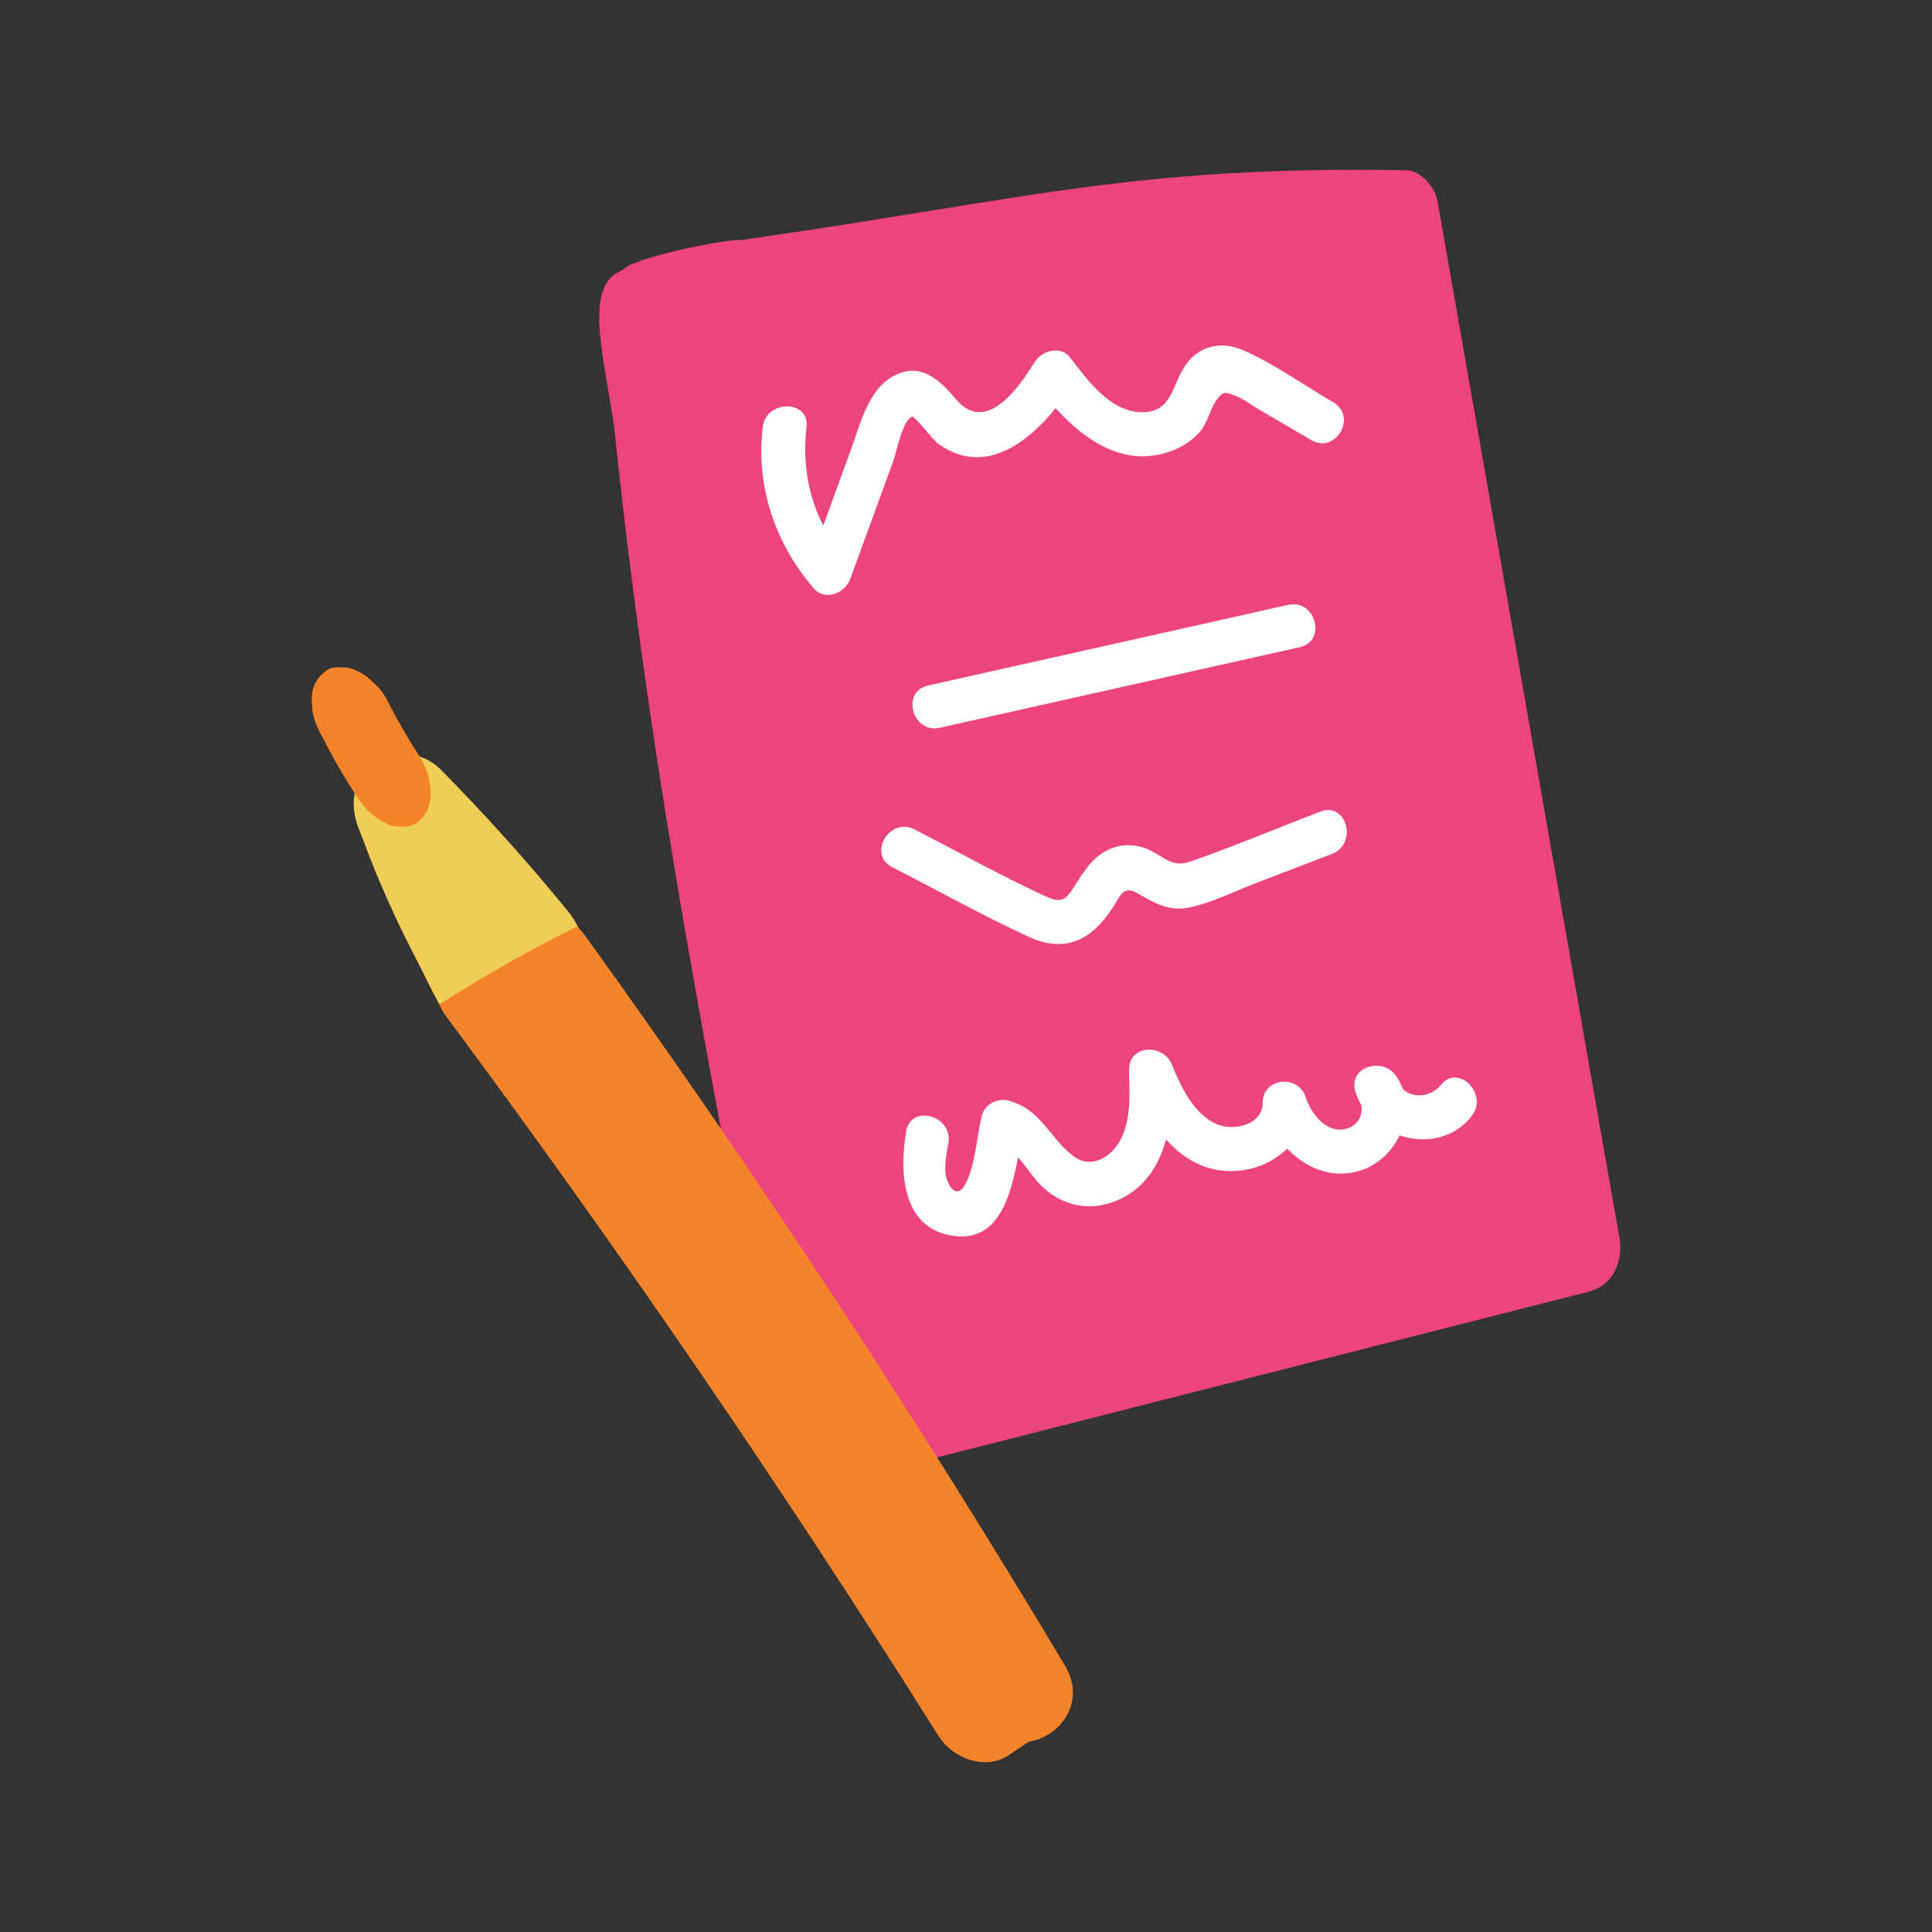
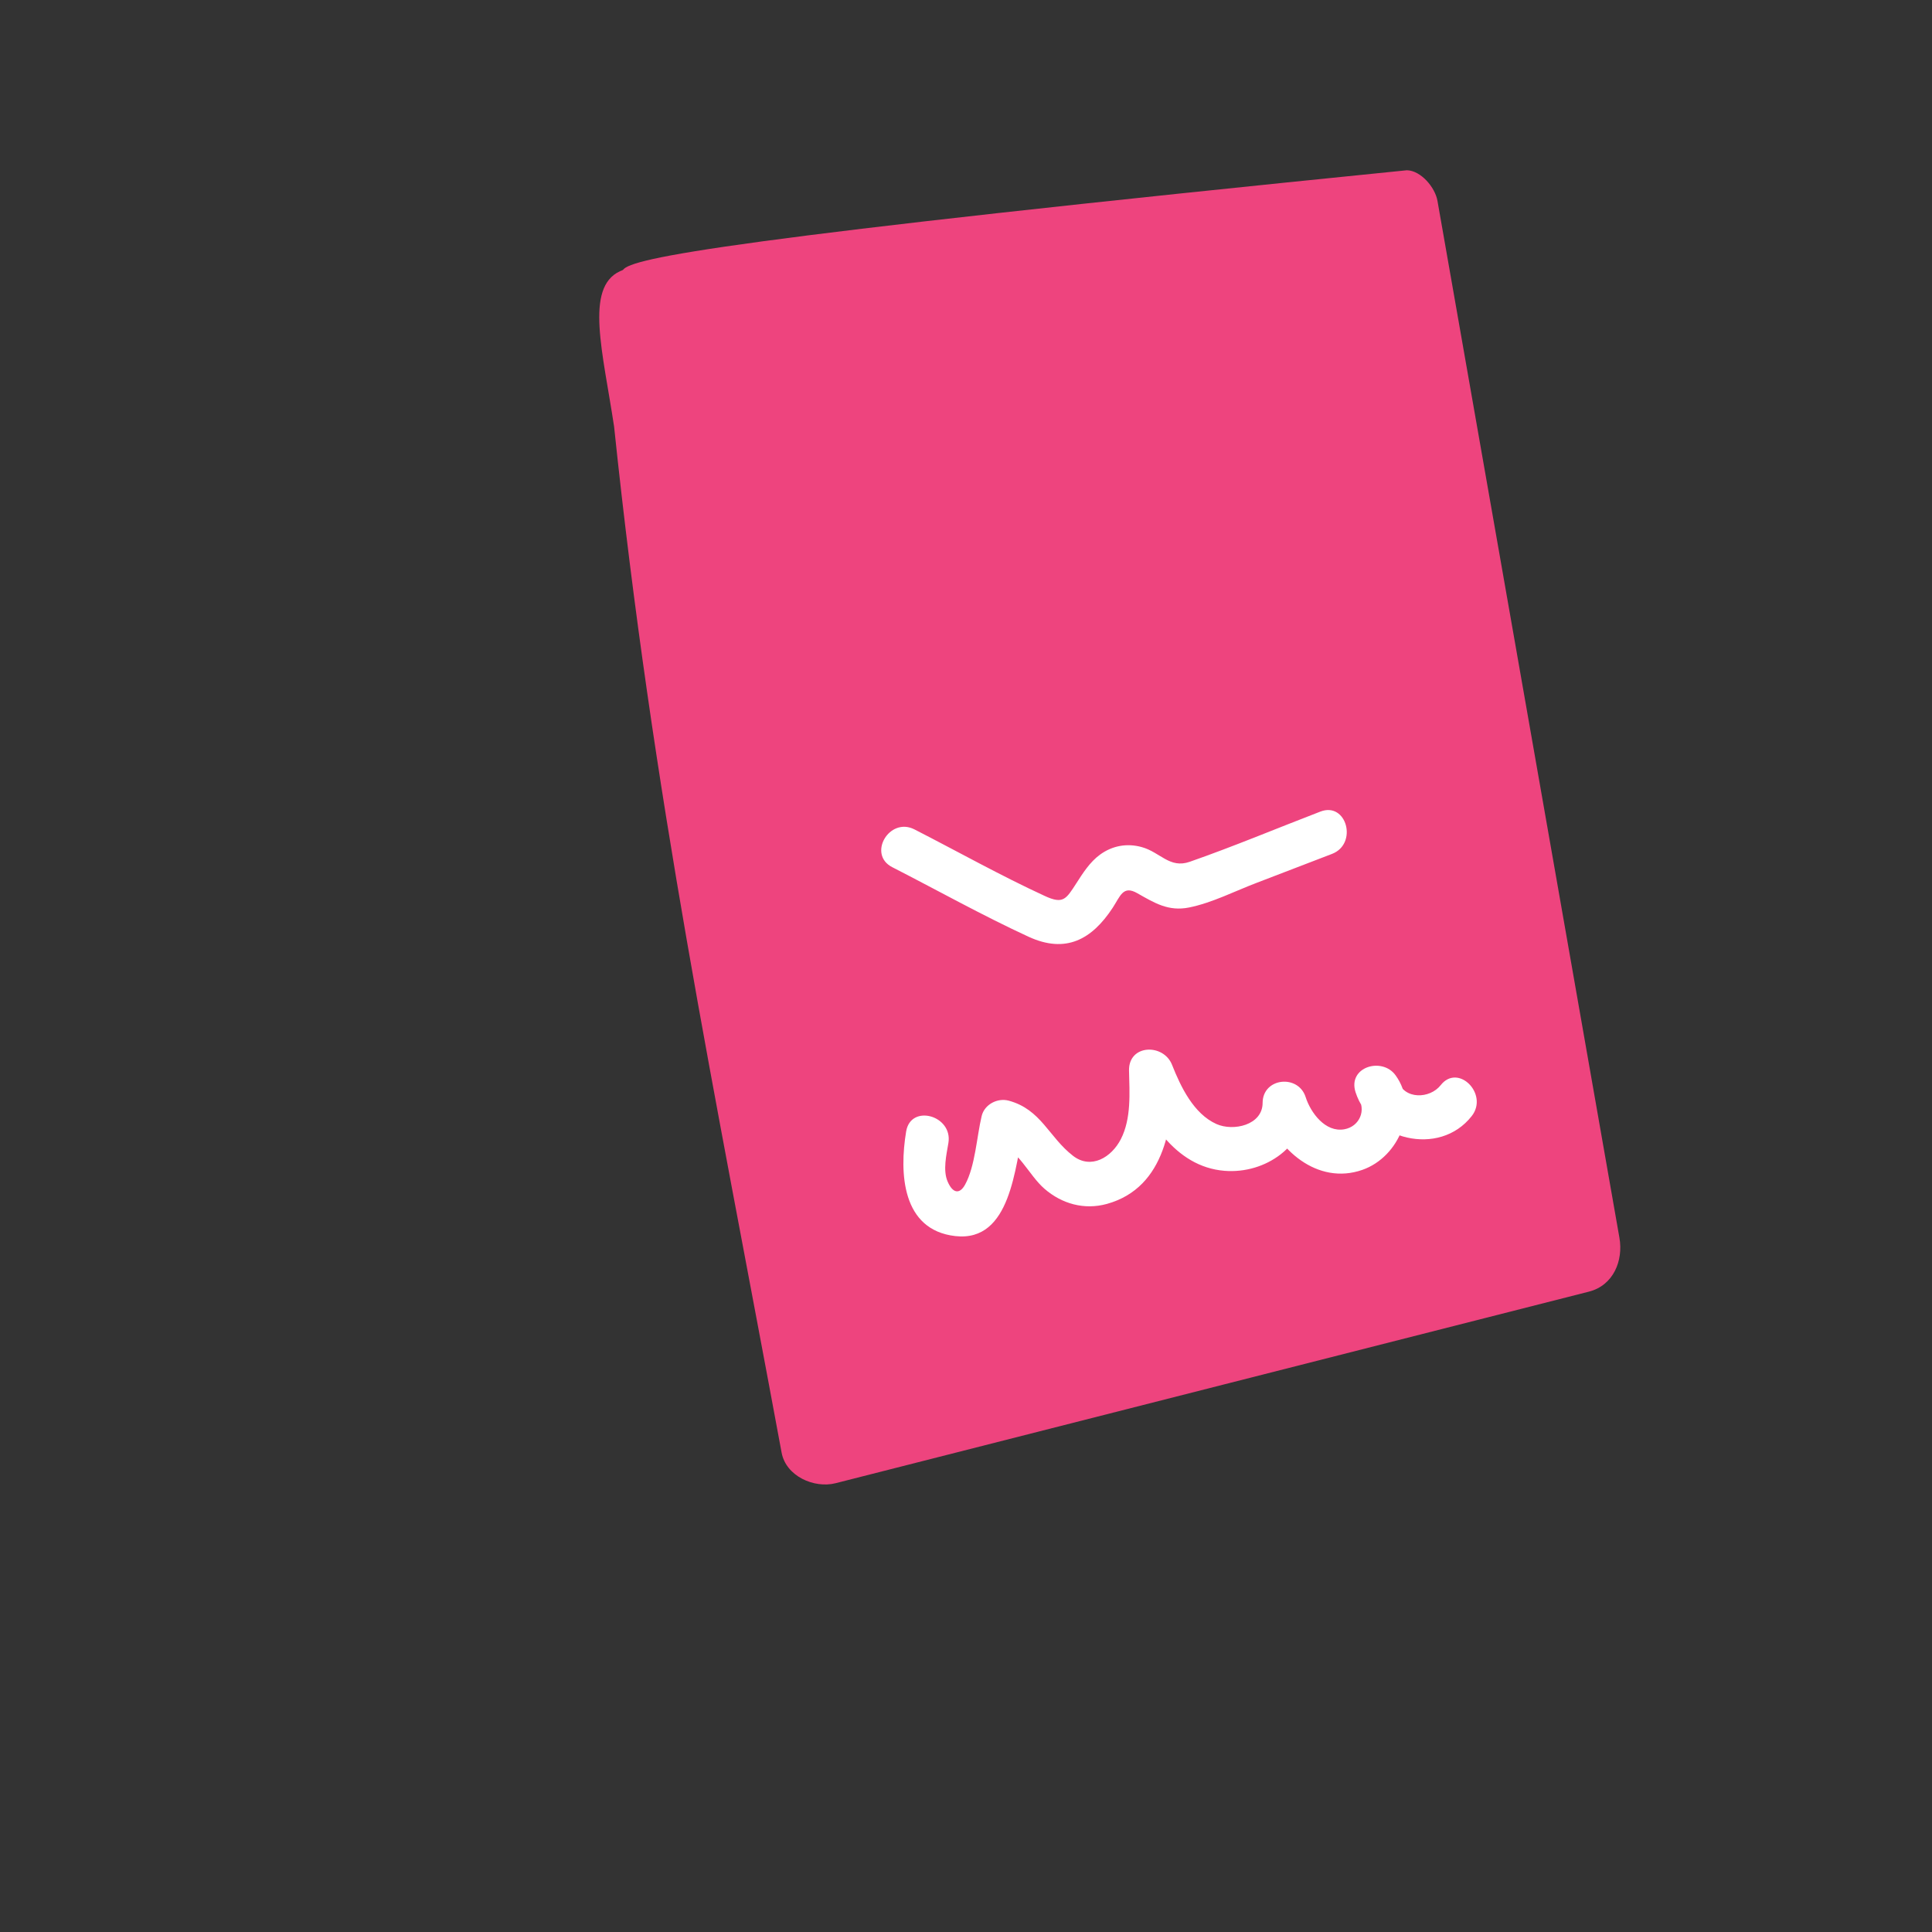
<svg xmlns="http://www.w3.org/2000/svg" width="100%" height="100%" viewBox="0 0 140 140" version="1.1" xml:space="preserve" style="fill-rule:evenodd;clip-rule:evenodd;stroke-linejoin:round;stroke-miterlimit:2;">
  <rect x="0" y="0" width="140" height="140" fill="#333333" stroke="none" />
  <g transform="matrix(6.348,0,0,6.348,117.35,30.169)">
-     <path d="M0,9.377L-2.077,-2.459C-2.104,-2.615 -2.268,-2.806 -2.426,-2.809C-5.557,-2.863 -6.749,-2.479 -10.028,-2.012C-10.201,-2.027 -11.282,-1.807 -11.375,-1.671L-11.41,-1.656C-11.813,-1.468 -11.604,-0.734 -11.476,0.118C-11.033,4.356 -10.339,7.639 -9.564,11.829C-9.514,12.099 -9.193,12.24 -8.949,12.179C-6.083,11.45 -3.216,10.721 -0.349,9.992C-0.069,9.921 0.046,9.639 0,9.377" style="fill:rgb(238,68,126);fill-rule:nonzero;" />
+     <path d="M0,9.377L-2.077,-2.459C-2.104,-2.615 -2.268,-2.806 -2.426,-2.809C-10.201,-2.027 -11.282,-1.807 -11.375,-1.671L-11.41,-1.656C-11.813,-1.468 -11.604,-0.734 -11.476,0.118C-11.033,4.356 -10.339,7.639 -9.564,11.829C-9.514,12.099 -9.193,12.24 -8.949,12.179C-6.083,11.45 -3.216,10.721 -0.349,9.992C-0.069,9.921 0.046,9.639 0,9.377" style="fill:rgb(238,68,126);fill-rule:nonzero;" />
  </g>
  <g transform="matrix(6.348,0,0,6.348,55.267,37.343)">
-     <path d="M0,-1.006C-0.079,-0.329 0.141,0.321 0.583,0.833C0.716,0.987 0.942,0.886 1.001,0.723C1.165,0.274 1.328,-0.175 1.492,-0.623C1.529,-0.725 1.591,-1.076 1.705,-1.126C1.733,-1.138 1.944,-0.86 2.003,-0.818C2.628,-0.363 3.235,-1.009 3.542,-1.504C3.411,-1.487 3.28,-1.471 3.149,-1.453C3.516,-0.985 4.043,-0.488 4.688,-0.743C4.798,-0.787 4.899,-0.854 4.98,-0.941C5.083,-1.054 5.099,-1.203 5.184,-1.32C5.254,-1.418 5.28,-1.411 5.406,-1.36C5.494,-1.326 5.576,-1.261 5.658,-1.213C5.859,-1.095 6.061,-0.977 6.262,-0.859C6.54,-0.695 6.792,-1.127 6.514,-1.29C6.179,-1.486 5.844,-1.726 5.489,-1.883C5.241,-1.993 4.98,-1.94 4.824,-1.71C4.669,-1.483 4.672,-1.165 4.316,-1.177C3.956,-1.19 3.704,-1.551 3.503,-1.808C3.4,-1.94 3.187,-1.879 3.11,-1.757C2.932,-1.469 2.555,-0.918 2.211,-1.32C2.025,-1.537 1.816,-1.755 1.505,-1.596C1.204,-1.443 1.115,-1.045 1.01,-0.756C0.846,-0.308 0.683,0.141 0.519,0.59C0.659,0.554 0.798,0.516 0.937,0.479C0.577,0.062 0.437,-0.462 0.5,-1.006C0.538,-1.324 0.037,-1.322 0,-1.006" style="fill:white;fill-rule:nonzero;" />
-   </g>
+     </g>
  <g transform="matrix(6.195,-1.387,-1.387,-6.195,69.378,55.385)">
-     <path d="M-0.105,0.451L4.105,0.451C4.427,0.451 4.403,0.951 4.081,0.951L-0.13,0.951C-0.451,0.951 -0.427,0.452 -0.105,0.451" style="fill:white;fill-rule:nonzero;" />
-   </g>
+     </g>
  <g transform="matrix(6.348,0,0,6.348,64.659,64.358)">
    <path d="M0,-0.239C0.518,0.026 1.029,0.312 1.556,0.555C1.98,0.75 2.278,0.587 2.516,0.224C2.604,0.089 2.634,-0.035 2.797,0.058C2.993,0.169 3.151,0.268 3.387,0.221C3.651,0.168 3.912,0.033 4.163,-0.062C4.448,-0.172 4.734,-0.282 5.02,-0.391C5.317,-0.506 5.187,-0.989 4.887,-0.874C4.39,-0.683 3.897,-0.476 3.396,-0.301C3.165,-0.22 3.059,-0.411 2.846,-0.469C2.679,-0.515 2.512,-0.485 2.372,-0.383C2.254,-0.297 2.176,-0.172 2.098,-0.051C1.984,0.125 1.951,0.187 1.74,0.089C1.236,-0.143 0.747,-0.418 0.252,-0.671C-0.034,-0.816 -0.287,-0.385 0,-0.239" style="fill:white;fill-rule:nonzero;" />
  </g>
  <g transform="matrix(6.348,0,0,6.348,65.664,83.642)">
    <path d="M0,-0.261C-0.079,0.213 -0.05,0.865 0.561,0.934C1.201,1.006 1.24,0.131 1.344,-0.304C1.242,-0.245 1.139,-0.188 1.037,-0.129C1.277,-0.065 1.399,0.239 1.579,0.394C1.777,0.566 2.033,0.638 2.291,0.567C2.966,0.38 3.058,-0.364 3.044,-0.954C2.88,-0.932 2.717,-0.91 2.553,-0.888C2.741,-0.411 3.063,0.143 3.634,0.189C4.102,0.227 4.568,-0.096 4.569,-0.586C4.405,-0.564 4.242,-0.541 4.078,-0.52C4.227,-0.056 4.695,0.358 5.208,0.178C5.63,0.03 5.859,-0.525 5.587,-0.901C5.433,-1.115 5.037,-0.997 5.13,-0.708C5.306,-0.165 6.084,0.038 6.456,-0.436C6.652,-0.686 6.301,-1.042 6.102,-0.789C5.979,-0.632 5.684,-0.62 5.613,-0.841C5.46,-0.777 5.308,-0.712 5.156,-0.649C5.256,-0.509 5.178,-0.316 5.001,-0.285C4.784,-0.247 4.617,-0.475 4.56,-0.653C4.476,-0.916 4.07,-0.875 4.069,-0.586C4.068,-0.332 3.734,-0.259 3.542,-0.345C3.281,-0.462 3.134,-0.771 3.035,-1.021C2.938,-1.267 2.537,-1.257 2.544,-0.954C2.55,-0.699 2.571,-0.408 2.451,-0.173C2.344,0.036 2.111,0.177 1.905,0.018C1.628,-0.196 1.541,-0.512 1.17,-0.612C1.042,-0.646 0.894,-0.569 0.862,-0.437C0.806,-0.203 0.788,0.137 0.673,0.346C0.609,0.463 0.53,0.443 0.474,0.313C0.417,0.184 0.46,0.004 0.482,-0.128C0.535,-0.443 0.053,-0.578 0,-0.261" style="fill:white;fill-rule:nonzero;" />
  </g>
  <g transform="matrix(6.348,0,0,6.348,33.627,56.309)">
-     <path d="M0,2.937C0.417,3.252 0.912,2.929 1.193,2.614C1.303,2.492 1.353,2.319 1.34,2.15C1.36,2.087 1.372,2.022 1.367,1.954C1.353,1.778 1.281,1.648 1.169,1.51C0.715,0.956 0.236,0.422 -0.267,-0.086C-0.485,-0.307 -0.832,-0.315 -1.053,-0.134C-1.292,0.06 -1.307,0.356 -1.183,0.636C-1.182,0.639 -1.182,0.642 -1.179,0.649C-1.169,0.677 -1.157,0.705 -1.146,0.733C-1.121,0.796 -1.098,0.861 -1.073,0.924C-1.01,1.09 -0.939,1.252 -0.867,1.415C-0.756,1.665 -0.635,1.91 -0.508,2.152C-0.37,2.416 -0.24,2.755 0,2.937" style="fill:rgb(240,206,86);fill-rule:nonzero;" />
-   </g>
+     </g>
  <g transform="matrix(6.348,0,0,6.348,41.814,128.304)">
-     <path d="M0,-9.636C-0.528,-9.372 -1.043,-9.084 -1.541,-8.766C-1.55,-8.76 -1.56,-8.757 -1.57,-8.752C-1.555,-8.708 -1.536,-8.666 -1.509,-8.63C0.475,-5.961 2.354,-3.215 4.124,-0.399C4.292,-0.131 4.666,0 4.927,-0.176C5.003,-0.227 5.08,-0.279 5.156,-0.329C5.515,-0.387 5.821,-0.78 5.566,-1.206C3.861,-4.057 2.036,-6.832 0.096,-9.526C0.066,-9.568 0.034,-9.603 0,-9.636" style="fill:rgb(245,131,42);fill-rule:nonzero;" />
-   </g>
+     </g>
  <g transform="matrix(6.348,0,0,6.348,30.428,53.402)">
-     <path d="M0,0.229C-0.14,0.012 -0.269,-0.21 -0.384,-0.44C-0.427,-0.515 -0.479,-0.578 -0.54,-0.627C-0.595,-0.685 -0.655,-0.727 -0.719,-0.754C-0.784,-0.787 -0.845,-0.799 -0.903,-0.793C-0.967,-0.801 -1.023,-0.789 -1.072,-0.755C-1.162,-0.692 -1.232,-0.587 -1.235,-0.443C-1.232,-0.395 -1.229,-0.348 -1.227,-0.3C-1.209,-0.197 -1.172,-0.097 -1.114,-0C-0.998,0.229 -0.869,0.453 -0.729,0.668C-0.639,0.807 -0.524,0.922 -0.394,0.982C-0.33,1.014 -0.268,1.028 -0.21,1.022C-0.146,1.03 -0.09,1.017 -0.042,0.984C0.049,0.92 0.119,0.816 0.122,0.671C0.124,0.531 0.091,0.368 0,0.229" style="fill:rgb(245,131,42);fill-rule:nonzero;" />
-   </g>
+     </g>
</svg>